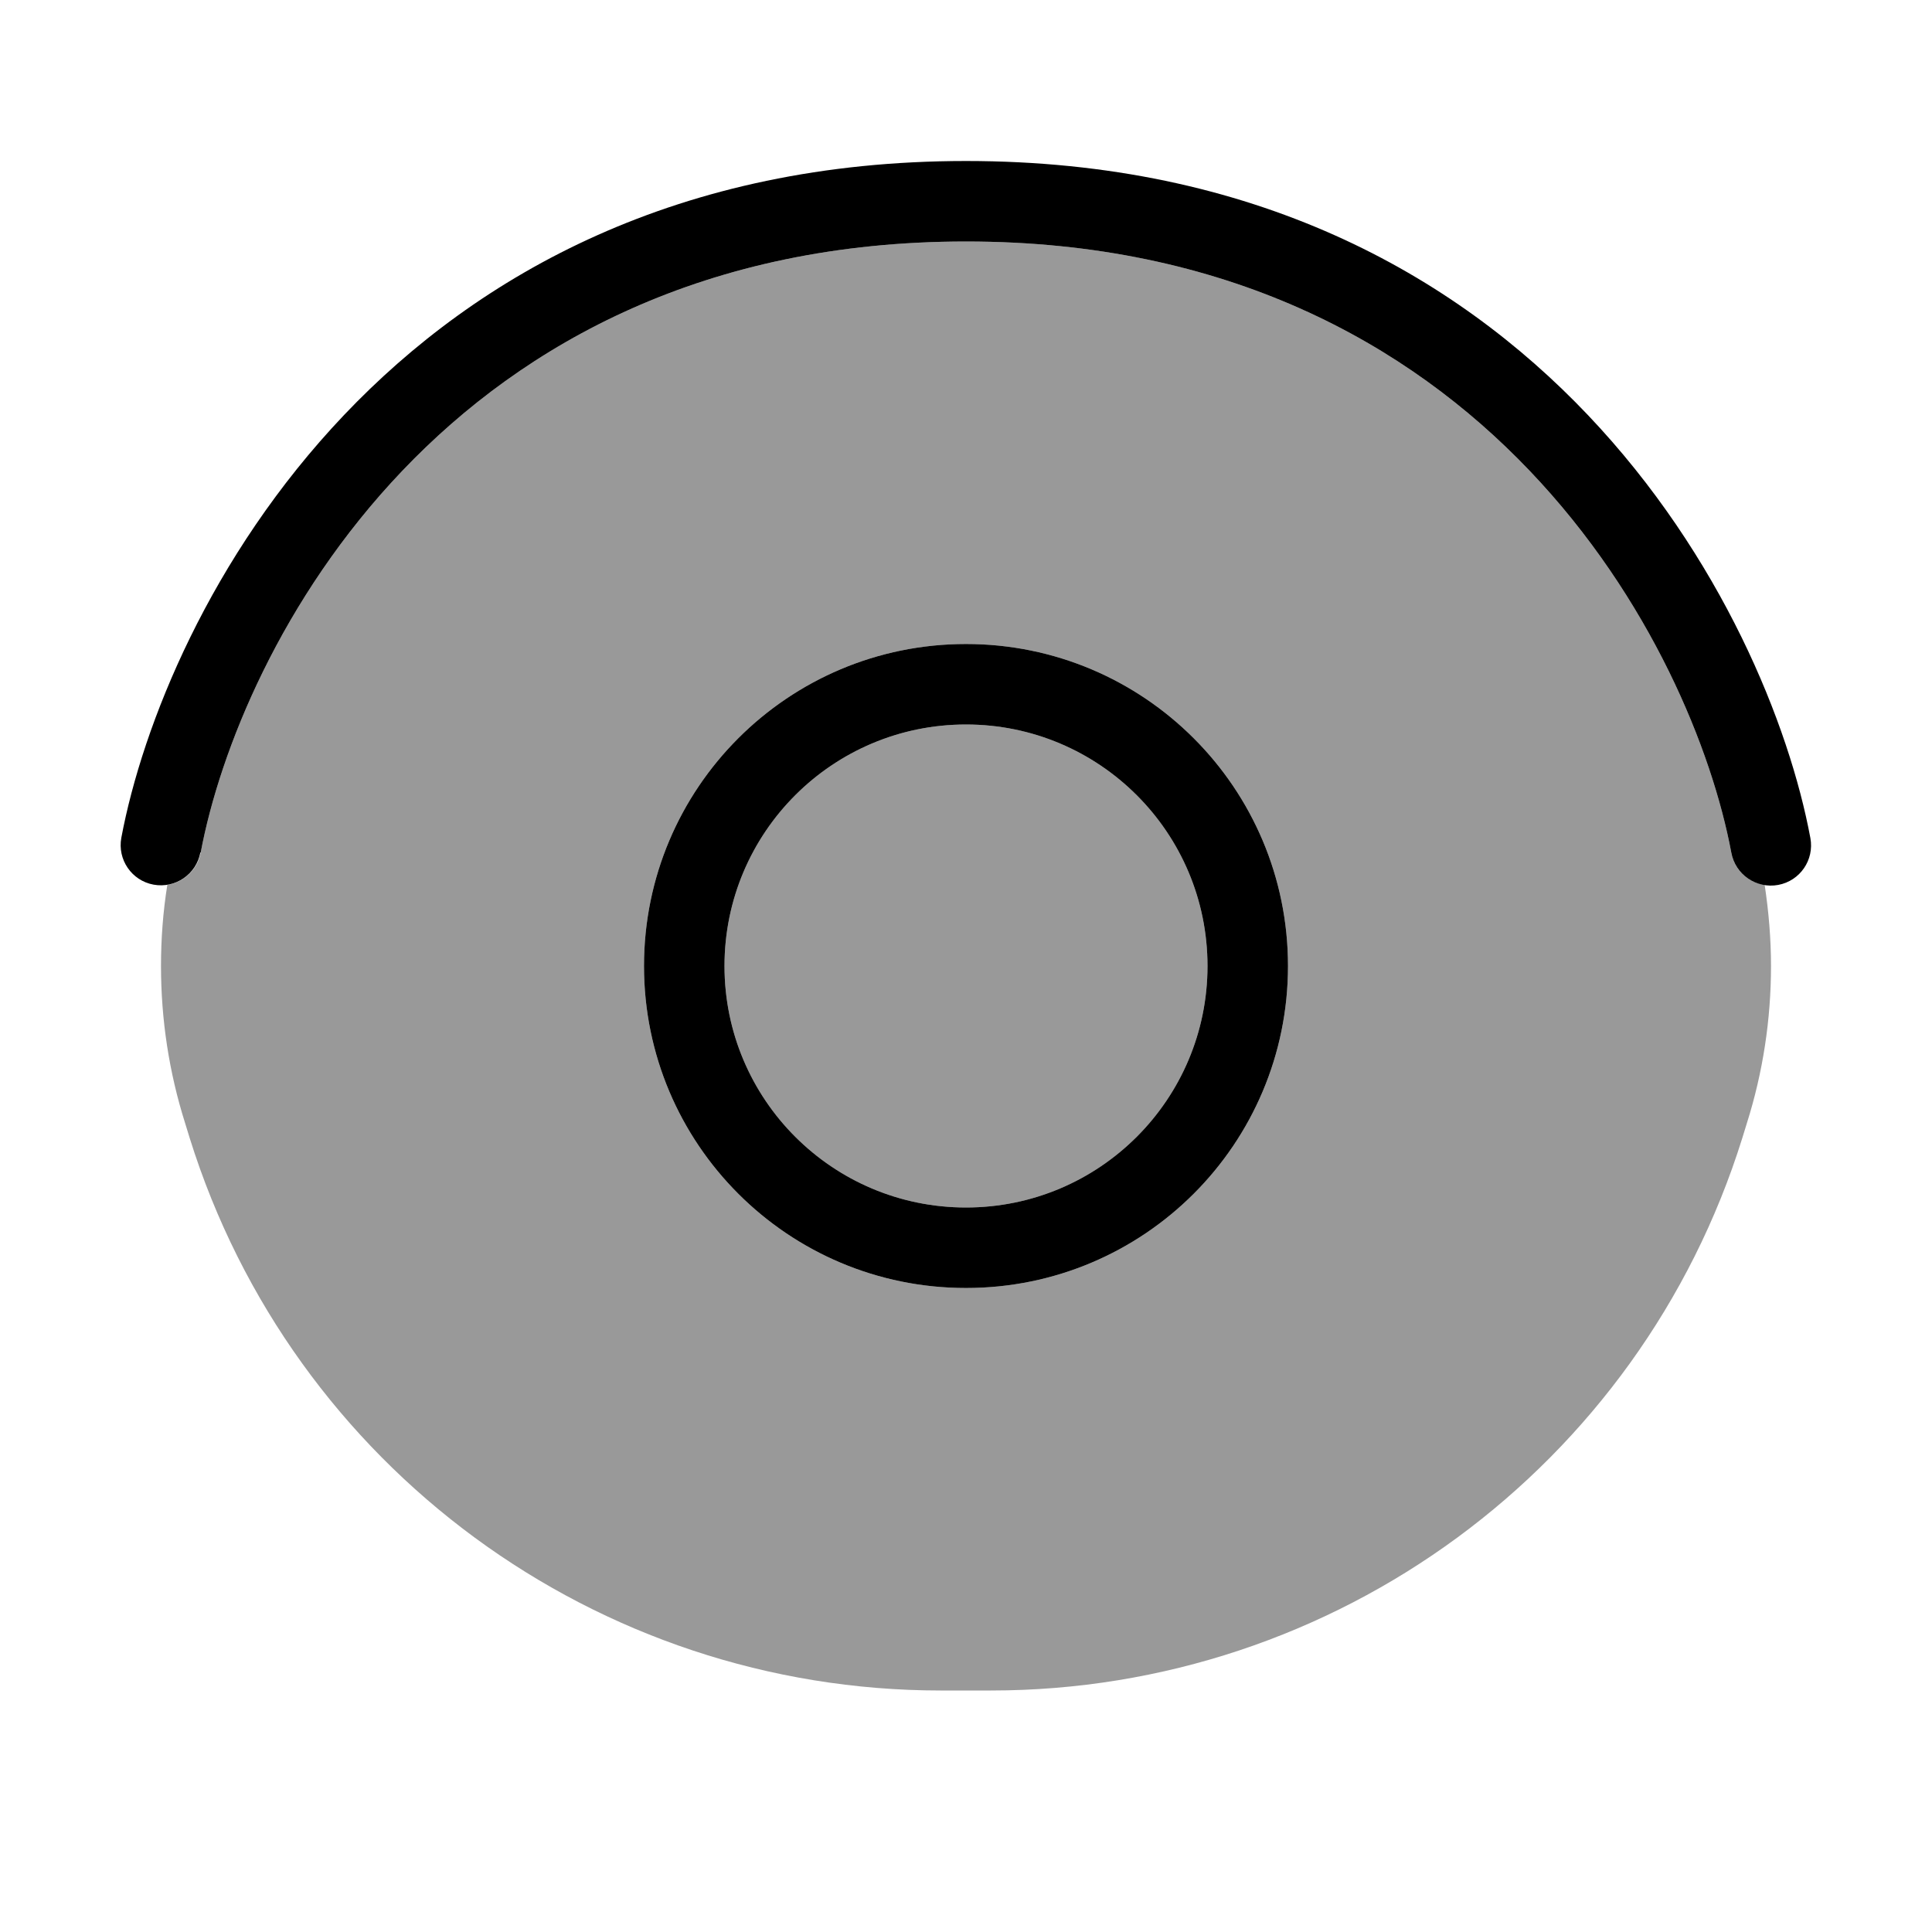
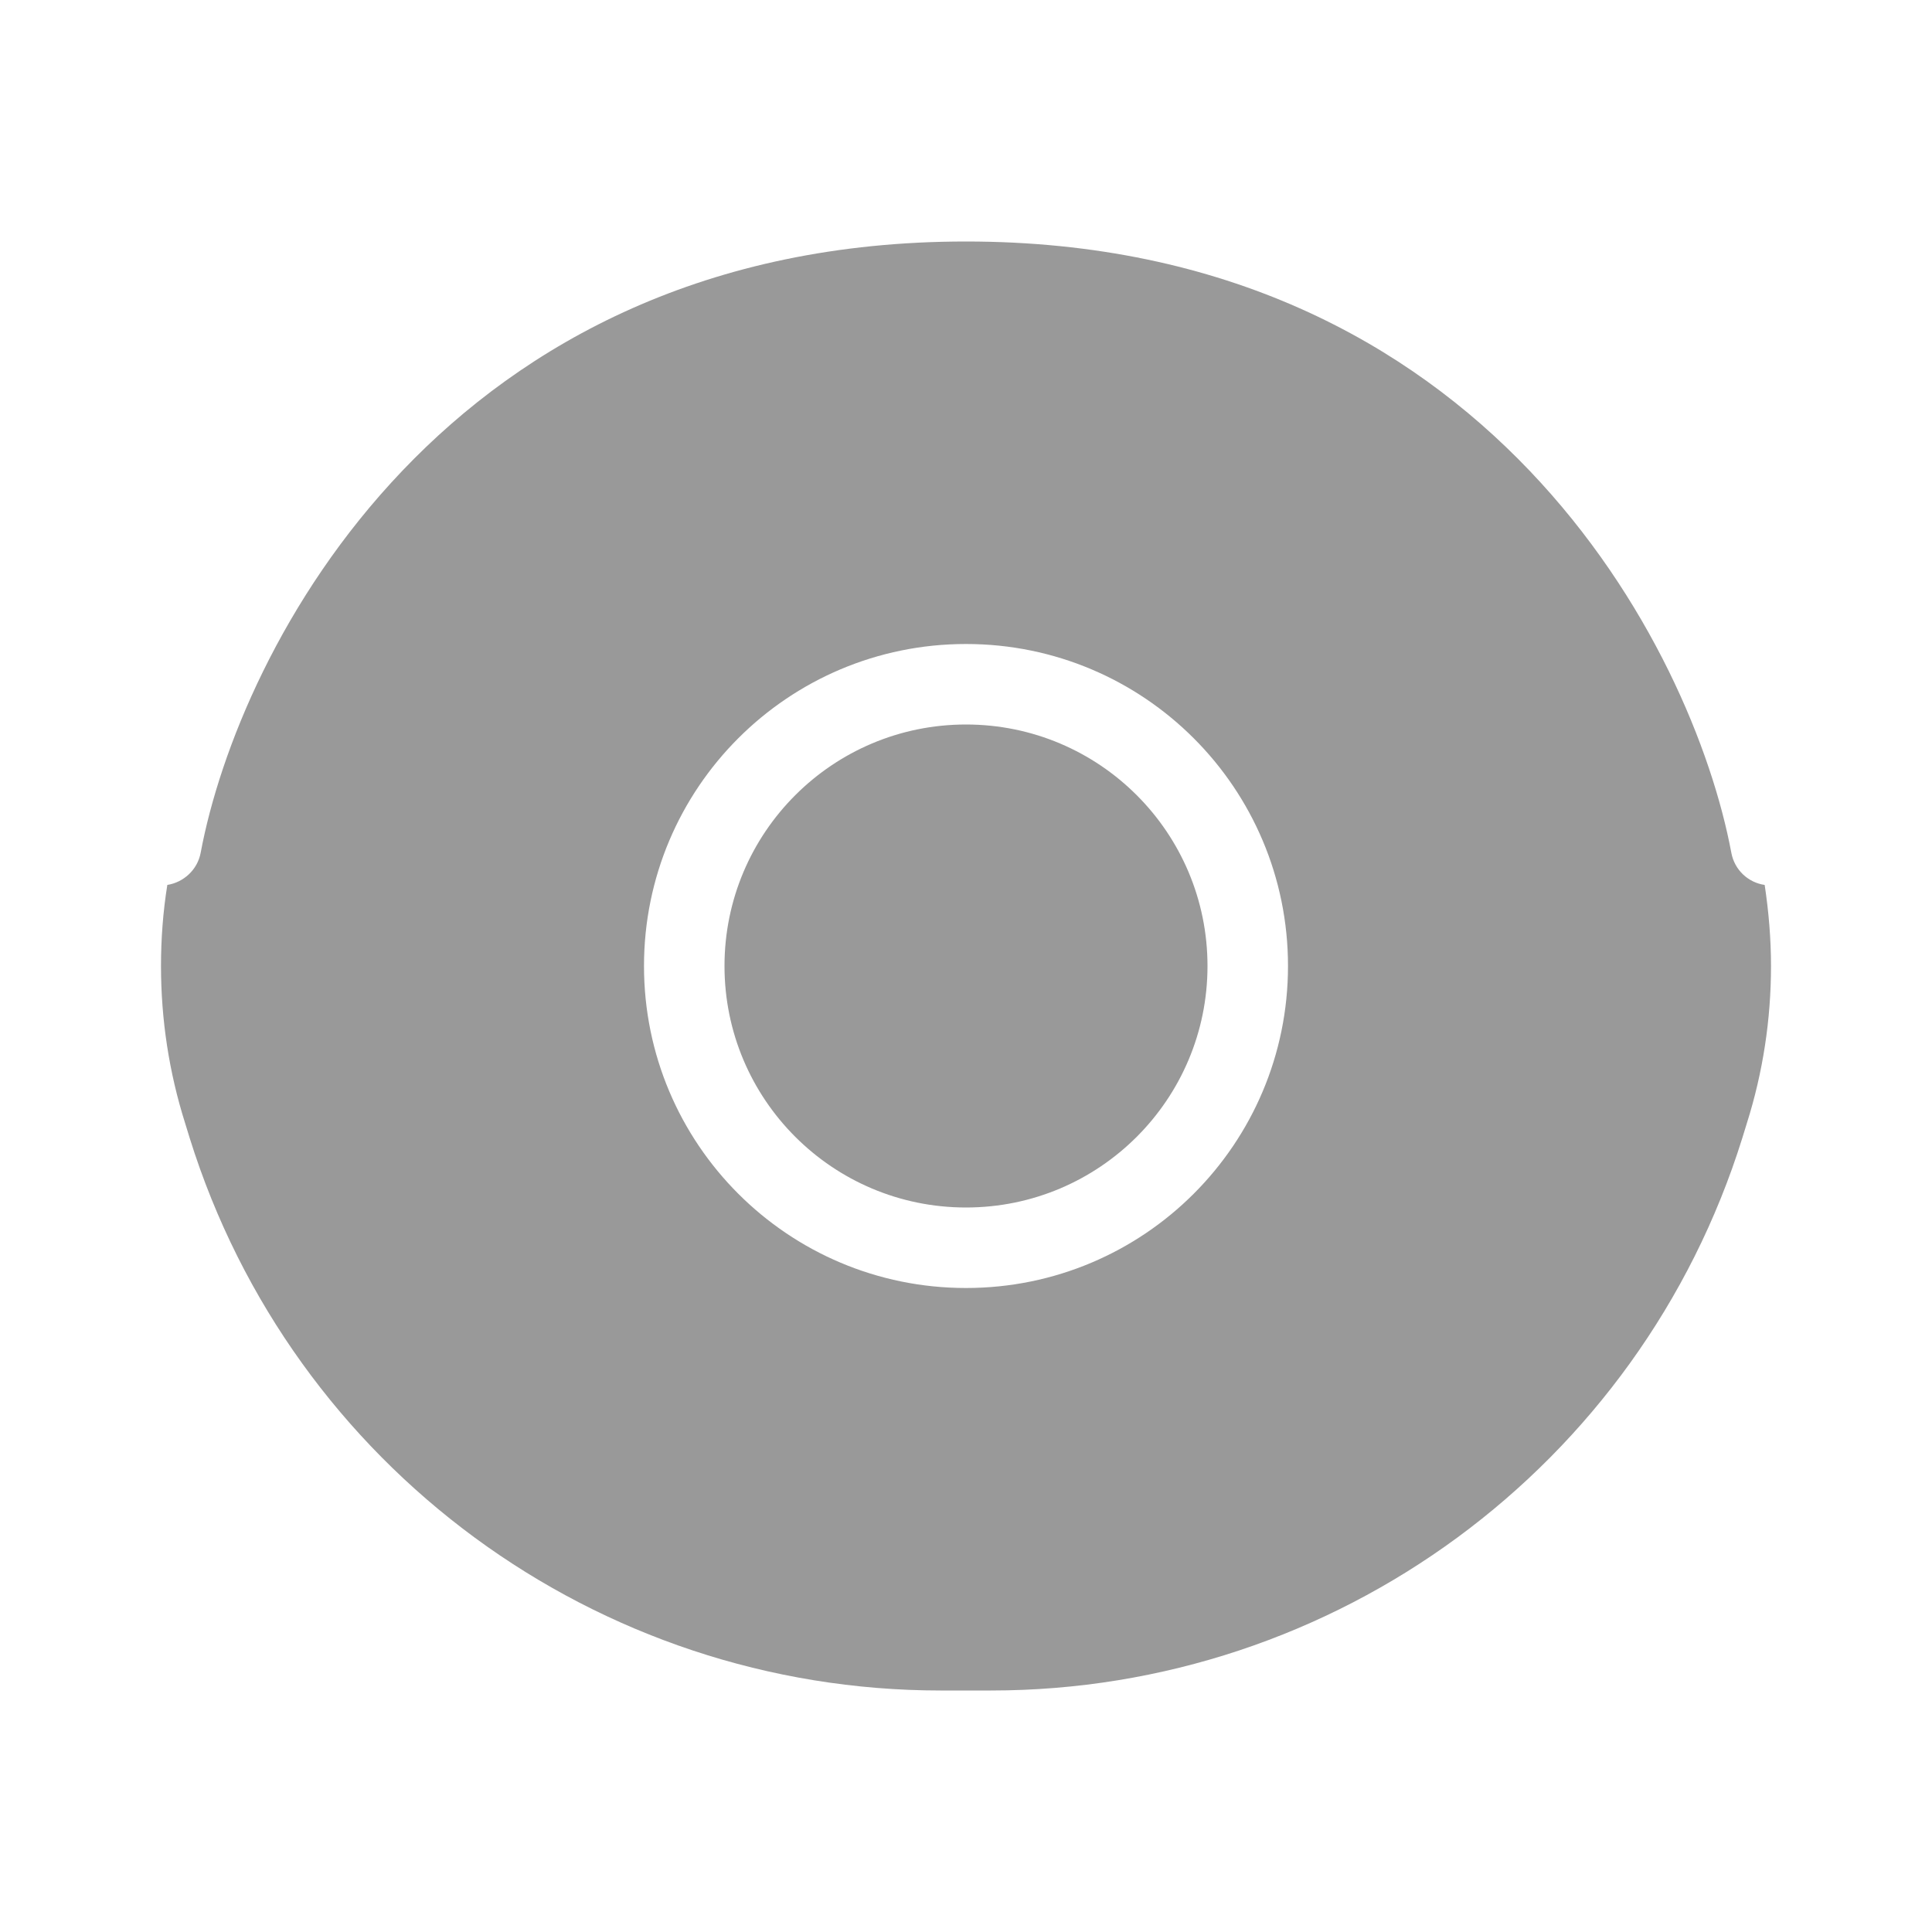
<svg xmlns="http://www.w3.org/2000/svg" viewBox="0 0 672 672">
  <path opacity=".4" fill="currentColor" d="M56 336C56 326.6 56.7 317.1 58.2 307.8C63.9 306.9 68.7 302.5 69.8 296.6C83.1 225.6 155 84 336 84C517 84 588.9 225.6 602.2 296.6C603.3 302.6 608.1 307 613.8 307.8C615.2 317.1 616 326.5 616 336C616 354.6 613.2 373 607.6 390.7L606 395.9C570.3 510.2 464.5 588 344.7 588L327.2 588C207.5 588 101.7 510.2 66 395.9L64.4 390.7C58.8 373 56 354.6 56 336zM224 336C224 397.9 274.1 448 336 448C397.9 448 448 397.9 448 336C448 274.1 397.9 224 336 224C274.1 224 224 274.1 224 336zM420 336C420 382.4 382.4 420 336 420C289.6 420 252 382.4 252 336C252 289.6 289.6 252 336 252C382.4 252 420 289.6 420 336z" />
-   <path fill="currentColor" d="M69.8 296.6C83.1 225.6 155 84 336 84C517 84 588.9 225.6 602.2 296.6C603.6 304.2 610.9 309.2 618.5 307.8C626.1 306.4 631.1 299.1 629.7 291.5C615.1 213.1 535.8 56 336 56C136.2 56 56.9 213.1 42.2 291.4C40.8 299 45.8 306.3 53.4 307.7C61 309.1 68.3 304.1 69.7 296.5zM252 336C252 289.6 289.6 252 336 252C382.4 252 420 289.6 420 336C420 382.4 382.4 420 336 420C289.6 420 252 382.4 252 336zM448 336C448 274.1 397.9 224 336 224C274.1 224 224 274.1 224 336C224 397.9 274.1 448 336 448C397.9 448 448 397.9 448 336z" />
</svg>